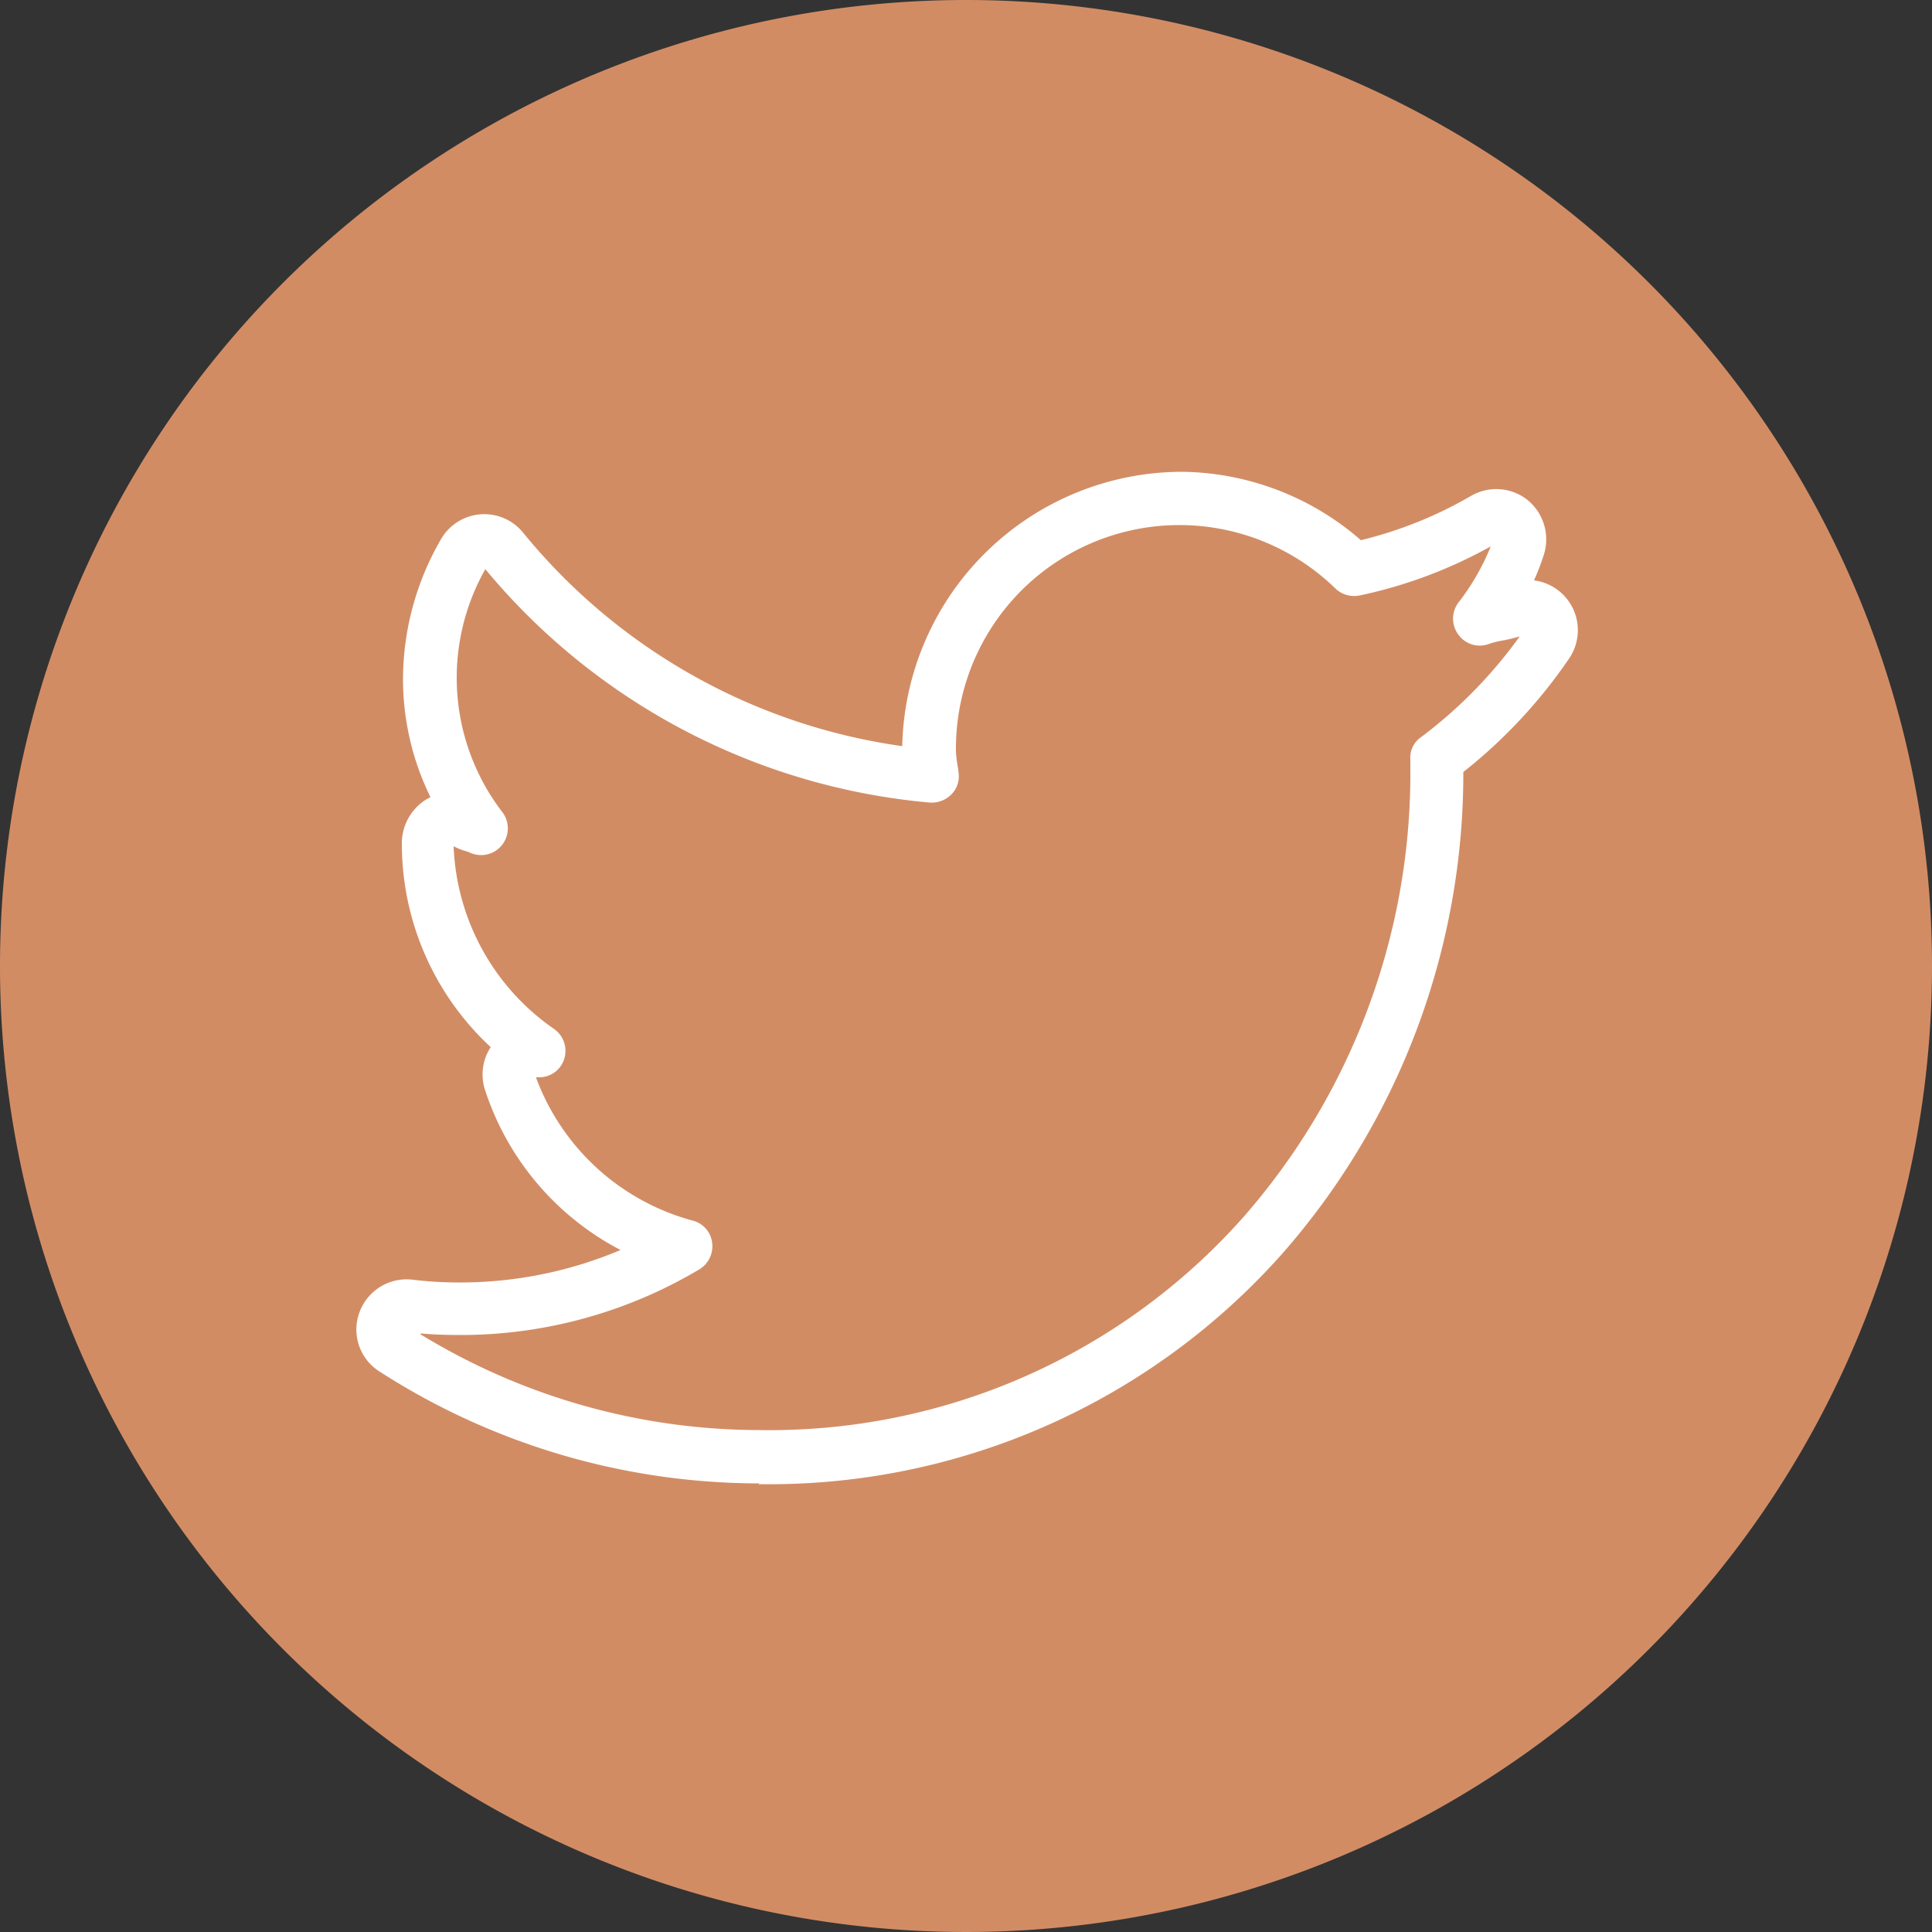
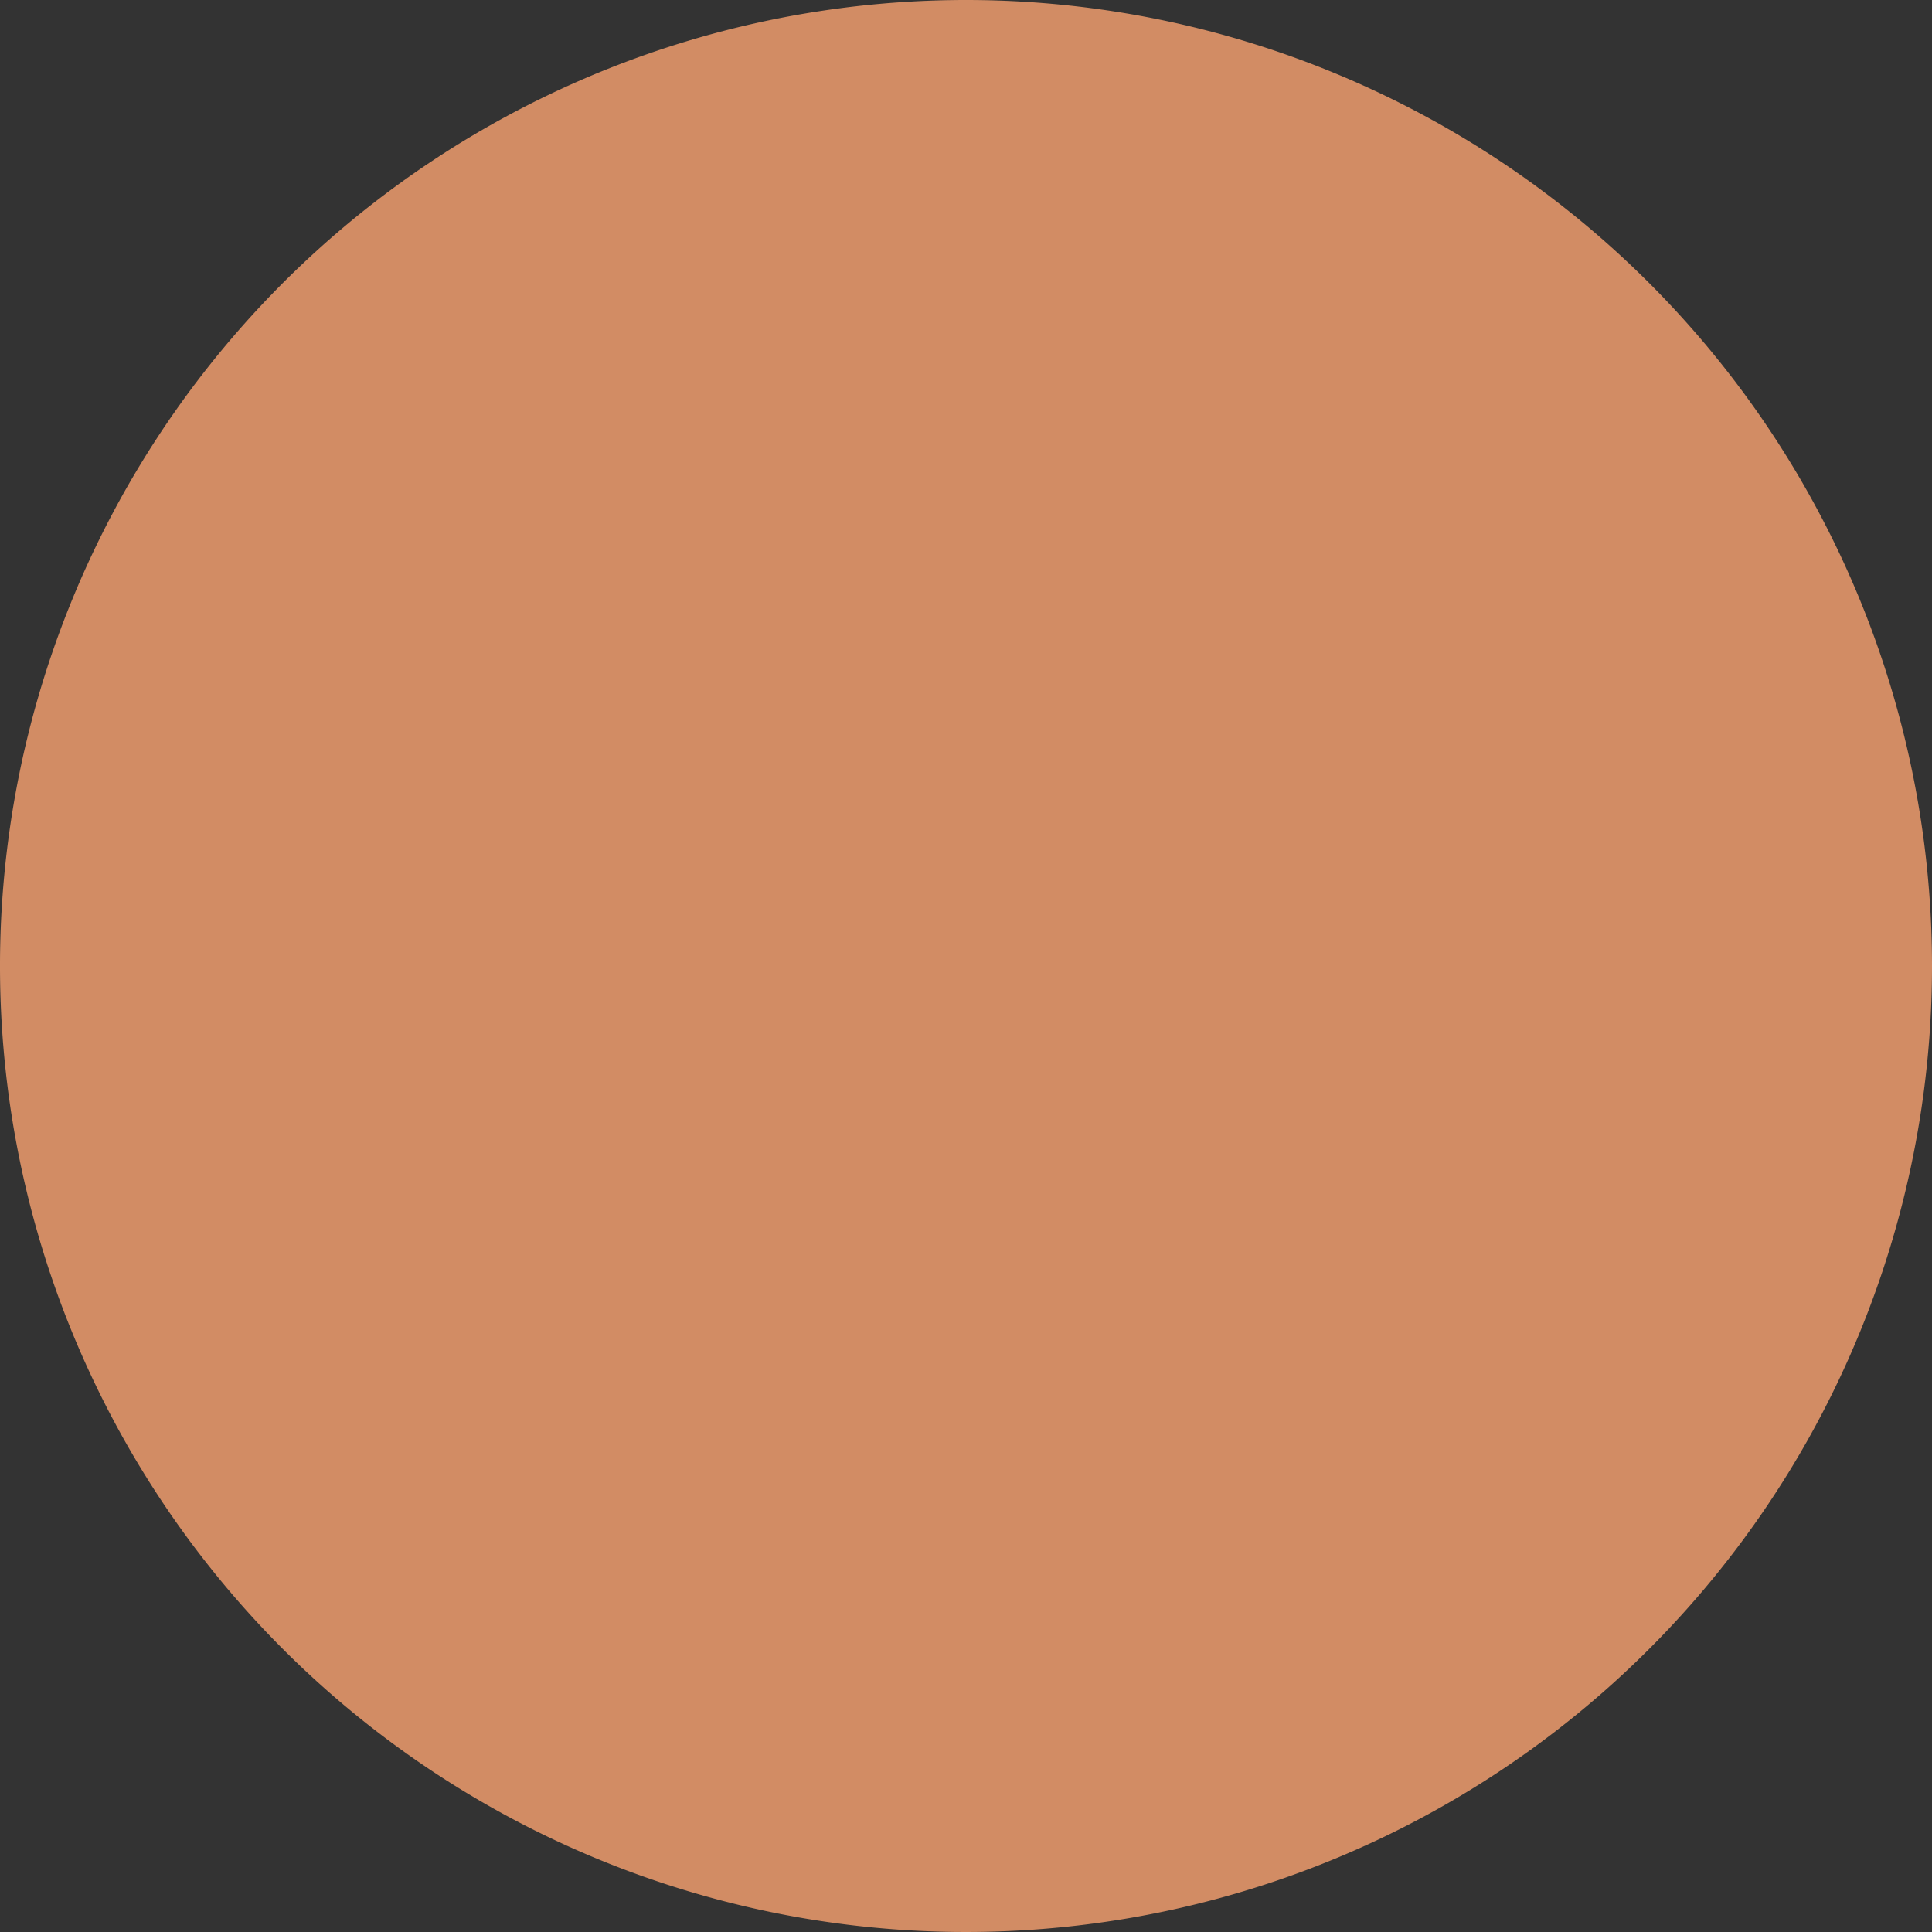
<svg xmlns="http://www.w3.org/2000/svg" id="Twitter_Icon_Rose-Gold" width="50" height="50" viewBox="0 0 50 50">
  <rect x="0" y="0" width="50" height="50" fill="#333333" stroke="none" />
  <path id="Path_7685" data-name="Path 7685" d="M50,25A25,25,0,1,1,25,0,25,25,0,0,1,50,25" fill="#d28c64" />
-   <path id="Path_7686" data-name="Path 7686" d="M19.65,38.39A18.164,18.164,0,0,1,9.83,35.5a1.285,1.285,0,0,1-.53-1.53,1.3,1.3,0,0,1,1.39-.85,9.913,9.913,0,0,0,1.25.07,10.649,10.649,0,0,0,4.12-.84,7.177,7.177,0,0,1-3.51-4.15,1.289,1.289,0,0,1,.15-1.1,7.174,7.174,0,0,1-2.3-5.23,1.339,1.339,0,0,1,.63-1.18c.04-.02.07-.04.11-.06a6.947,6.947,0,0,1-.71-3.04,7.241,7.241,0,0,1,.98-3.63,1.293,1.293,0,0,1,2.14-.16,15.425,15.425,0,0,0,9.8,5.51,7.255,7.255,0,0,1,7.24-7.1,7.165,7.165,0,0,1,4.63,1.77,10.686,10.686,0,0,0,2.84-1.14,1.3,1.3,0,0,1,1.46.09,1.317,1.317,0,0,1,.44,1.41,6.309,6.309,0,0,1-.26.68,1.3,1.3,0,0,1,.91,2.02,13.245,13.245,0,0,1-2.74,2.94v.19a18.828,18.828,0,0,1-4.69,12.28,17.759,17.759,0,0,1-13.55,5.96Zm-8.77-3.86a16.836,16.836,0,0,0,8.77,2.48,16.386,16.386,0,0,0,12.51-5.49A17.43,17.43,0,0,0,36.5,20.15v-.49a.638.638,0,0,1,.26-.57,12,12,0,0,0,2.57-2.62,4.355,4.355,0,0,1-.46.11,2,2,0,0,0-.35.09.678.678,0,0,1-.78-.25.69.69,0,0,1,0-.82,6.024,6.024,0,0,0,.84-1.46,12.066,12.066,0,0,1-3.39,1.27.707.707,0,0,1-.62-.17,5.784,5.784,0,0,0-9.83,4.21,2.85,2.85,0,0,0,.03.29,2.7,2.7,0,0,1,.04.28.656.656,0,0,1-.2.55.713.713,0,0,1-.55.2,16.885,16.885,0,0,1-11.5-6.04,5.709,5.709,0,0,0,.45,6.3.692.692,0,0,1-.84,1.04.784.784,0,0,0-.14-.05,1.476,1.476,0,0,1-.29-.12,6.024,6.024,0,0,0,2.6,4.73.693.693,0,0,1,.25.81.678.678,0,0,1-.67.44h-.05a5.982,5.982,0,0,0,4.06,3.71.672.672,0,0,1,.5.57.7.7,0,0,1-.33.69,12.072,12.072,0,0,1-6.15,1.7c-.37,0-.72-.01-1.06-.04Zm-.36-.04Zm.05-.16ZM39.59,16.37Zm-.11-.12Zm-26.99-1.6Zm26.29-.64Z" fill="#fff" />
</svg>